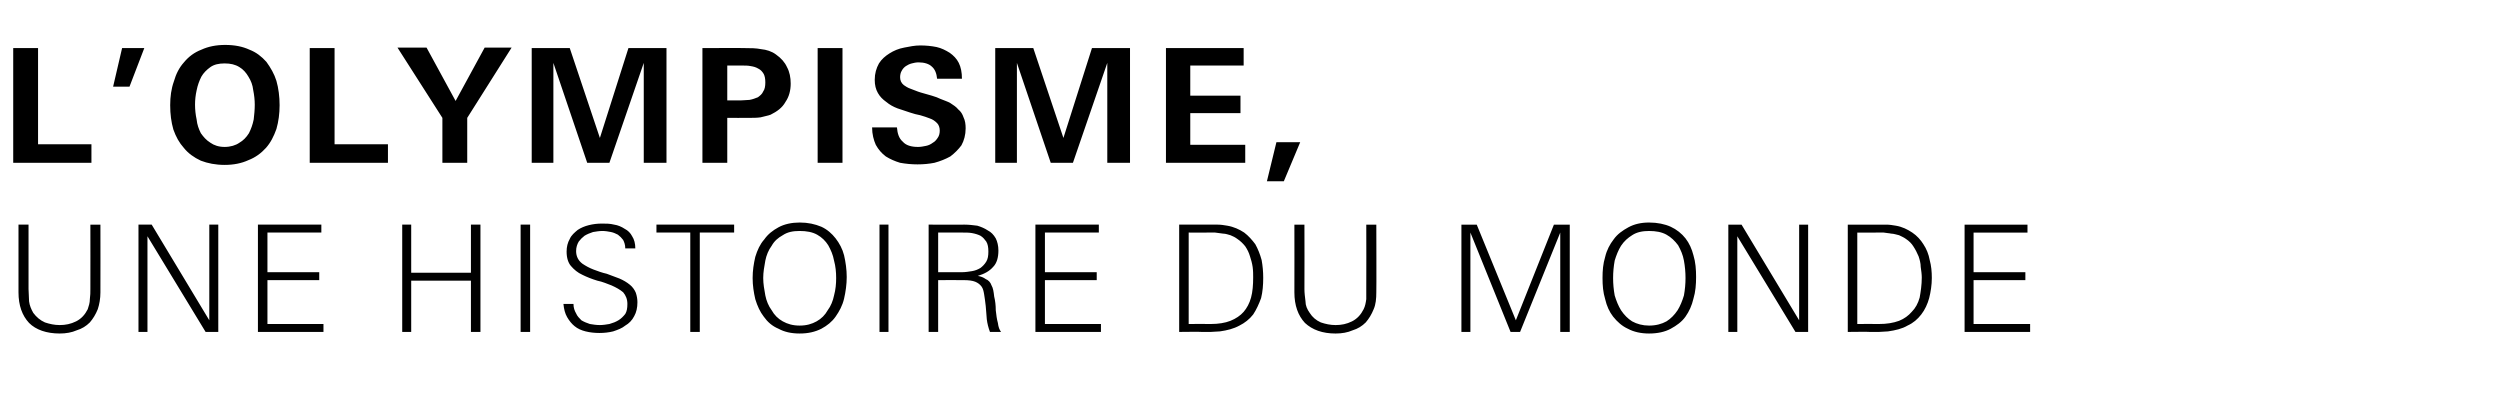
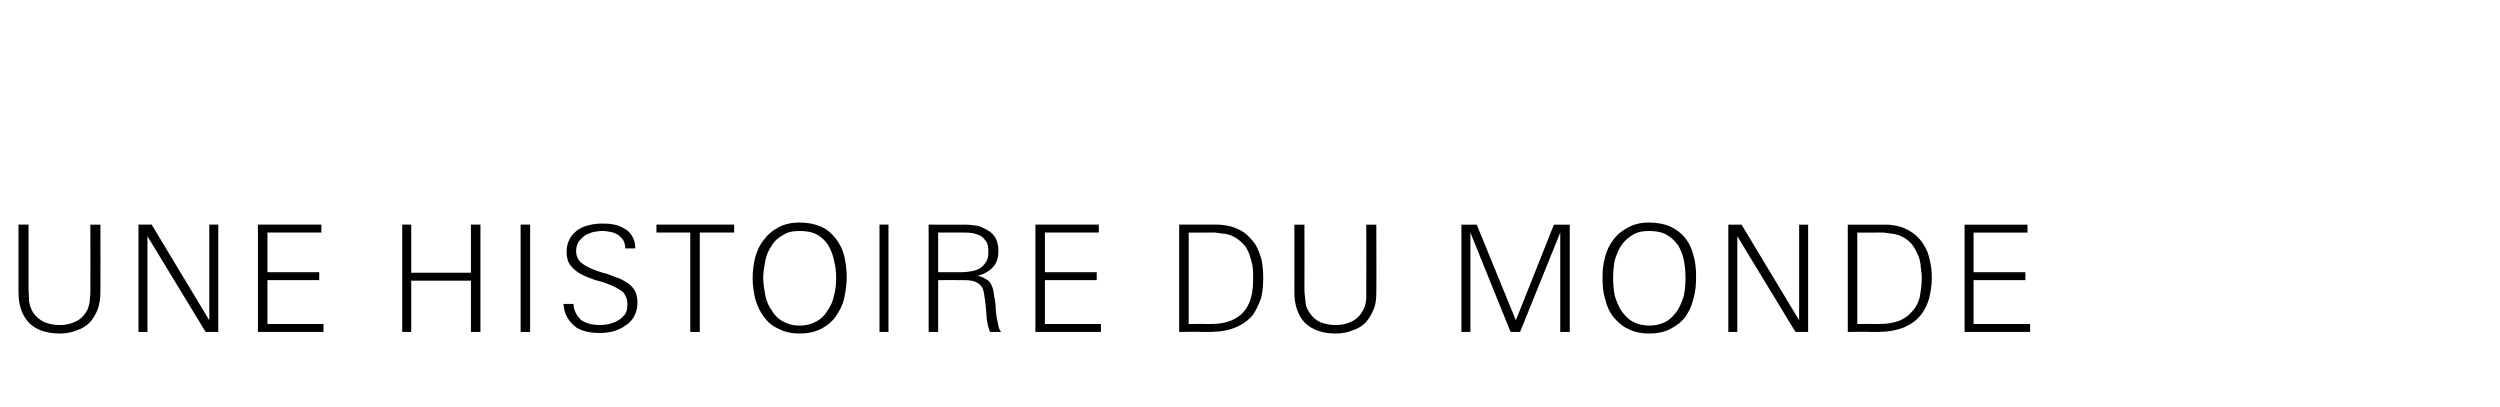
<svg xmlns="http://www.w3.org/2000/svg" version="1.1" width="473px" height="77px" viewBox="0 -1 473 77" style="top:-1px">
  <desc>L’olympisme, une histoire du monde</desc>
  <defs />
  <g id="Polygon416067">
    <path d="m19 54.3c0 1.2-.2 2.3-.5 3.2c-.4 1-.9 1.8-1.5 2.5c-.7.7-1.5 1.2-2.5 1.5c-.9.4-2 .6-3.2.6c-2.5 0-4.5-.7-5.8-2c-1.3-1.4-2-3.3-2-5.8c.01 0 0-12.8 0-12.8l1.9 0c0 0 .01 12.16 0 12.2c0 .7.1 1.5.1 2.3c.1.8.4 1.5.8 2.2c.6.8 1.3 1.4 2.2 1.8c.9.3 1.8.5 2.8.5c1.1 0 2.1-.2 3.1-.7c1-.5 1.7-1.3 2.2-2.3c.2-.6.4-1.2.4-1.9c.1-.7.1-1.3.1-1.9c.02-.04 0-12.2 0-12.2l1.9 0c0 0 .02 12.8 0 12.8zm19.9 7.5l-11-18.1l0 18.1l-1.7 0l0-20.3l2.5 0l10.9 18.1l0-18.1l1.7 0l0 20.3l-2.4 0zm9.9 0l0-20.3l12 0l0 1.5l-10.2 0l0 7.5l9.8 0l0 1.5l-9.8 0l0 8.3l10.6 0l0 1.5l-12.4 0zm40.3 0l0-9.7l-11.3 0l0 9.7l-1.7 0l0-20.3l1.7 0l0 9.1l11.3 0l0-9.1l1.8 0l0 20.3l-1.8 0zm9.4 0l0-20.3l1.8 0l0 20.3l-1.8 0zm22.1-5.6c0 1-.2 1.9-.6 2.6c-.4.8-1 1.4-1.7 1.8c-.6.5-1.4.8-2.3 1.1c-.8.2-1.7.3-2.6.3c-.9 0-1.8-.1-2.6-.3c-.8-.2-1.5-.5-2.1-1c-.5-.4-1-1-1.4-1.7c-.4-.7-.6-1.5-.7-2.5c0 0 1.9 0 1.9 0c0 .7.2 1.3.5 1.8c.2.5.6.9 1 1.3c.5.3 1 .5 1.6.7c.6.1 1.2.2 1.9.2c.6 0 1.2-.1 1.8-.2c.7-.2 1.2-.4 1.7-.7c.5-.3.9-.7 1.3-1.2c.3-.5.4-1.1.4-1.9c0-.9-.3-1.6-.8-2.2c-.6-.5-1.3-.9-2.2-1.3c-.8-.3-1.7-.7-2.7-.9c-1-.3-2-.7-2.8-1.1c-.9-.4-1.6-1-2.2-1.7c-.5-.6-.8-1.5-.8-2.7c0-.9.2-1.7.6-2.4c.3-.7.9-1.2 1.5-1.7c.6-.4 1.3-.7 2.1-.9c.8-.2 1.6-.3 2.5-.3c.8 0 1.5 0 2.3.2c.7.1 1.4.4 2 .8c.6.3 1.1.8 1.4 1.4c.4.6.6 1.4.6 2.3c0 0-1.9 0-1.9 0c0-.7-.2-1.2-.4-1.6c-.3-.4-.6-.7-1-1c-.4-.2-.8-.4-1.3-.5c-.5-.1-1.1-.2-1.6-.2c-.6 0-1.2.1-1.8.2c-.6.2-1.1.4-1.6.7c-.4.3-.8.7-1.1 1.1c-.3.5-.5 1.1-.5 1.8c0 1 .4 1.8 1.2 2.4c.6.4 1.3.8 2.1 1.1c.8.3 1.6.6 2.5.8c.8.3 1.6.6 2.4.9c.7.3 1.4.7 2 1.2c.5.4.9 1 1.1 1.5c.2.6.3 1.2.3 1.8zm11.8-13.2l0 18.8l-1.8 0l0-18.8l-6.4 0l0-1.5l14.7 0l0 1.5l-6.5 0zm27.8 8.4c0 1.4-.2 2.8-.5 4.1c-.3 1.3-.9 2.4-1.6 3.4c-.7 1-1.6 1.7-2.7 2.3c-1.2.6-2.5.9-4.1.9c-1.6 0-2.9-.3-4-.9c-1.2-.5-2.1-1.3-2.8-2.3c-.7-.9-1.2-2-1.6-3.3c-.3-1.3-.5-2.6-.5-4c0-1.4.2-2.7.5-4c.4-1.3.9-2.4 1.7-3.3c.7-1 1.6-1.7 2.7-2.3c1.1-.6 2.5-.9 4-.9c1.6 0 2.9.3 4.1.8c1.1.5 2 1.3 2.7 2.2c.7.9 1.3 2 1.6 3.2c.3 1.3.5 2.7.5 4.1zm-2 .2c0-1.1-.1-2.2-.4-3.3c-.2-1.1-.6-2-1.1-2.9c-.5-.8-1.2-1.5-2.1-2c-.9-.5-2-.7-3.3-.7c-1.3 0-2.3.2-3.2.8c-.9.5-1.6 1.1-2.1 2c-.6.8-1 1.8-1.2 2.8c-.2 1.1-.4 2.2-.4 3.3c0 1.1.2 2.2.4 3.3c.2 1 .6 2 1.2 2.8c.5.9 1.2 1.6 2.1 2.1c.9.5 1.9.8 3.2.8c1.3 0 2.3-.3 3.2-.8c.9-.5 1.6-1.2 2.1-2.1c.6-.8 1-1.8 1.2-2.8c.3-1.1.4-2.2.4-3.3zm8.2 10.2l0-20.3l1.7 0l0 20.3l-1.7 0zm20.9 0c-.3-.8-.5-1.6-.6-2.4c-.1-.9-.1-1.7-.2-2.5c-.1-.9-.2-1.6-.3-2.2c-.1-.6-.2-1.1-.5-1.5c-.3-.4-.7-.7-1.2-.9c-.5-.2-1.2-.3-2.2-.3c.03-.02-4.8 0-4.8 0l0 9.8l-1.8 0l0-20.3c0 0 6.84.01 6.8 0c.8 0 1.6.1 2.4.2c.7.2 1.4.5 2 .9c.6.3 1.1.8 1.5 1.5c.3.6.5 1.4.5 2.3c0 1.3-.3 2.4-1 3.1c-.7.8-1.6 1.3-2.9 1.7c.6.1 1.1.3 1.5.6c.5.2.9.6 1.1 1.2c.3.5.4 1.2.5 2.1c.2.8.3 1.7.3 2.6c.1.9.2 1.7.4 2.4c.1.8.3 1.3.6 1.7c0 0-2.1 0-2.1 0zm-.3-15.2c0-.8-.1-1.4-.4-1.9c-.3-.4-.6-.8-1.1-1.1c-.4-.2-1-.4-1.6-.5c-.5-.1-1.2-.1-1.8-.1c.01-.01-4.6 0-4.6 0l0 7.5c0 0 4.47-.01 4.5 0c.6 0 1.3-.1 1.9-.2c.6-.1 1.1-.3 1.6-.6c.4-.3.8-.7 1.1-1.2c.3-.5.4-1.1.4-1.9zm8.9 15.2l0-20.3l12 0l0 1.5l-10.2 0l0 7.5l9.8 0l0 1.5l-9.8 0l0 8.3l10.6 0l0 1.5l-12.4 0zm43.1-10.2c0 1.3-.1 2.6-.4 3.8c-.4 1.1-.9 2.2-1.5 3.1c-.7.9-1.6 1.6-2.6 2.1c-1.1.6-2.3.9-3.7 1.1c-.6 0-1.2.1-1.7.1c-.6 0-1.2 0-1.7 0c-.03-.05-4.3 0-4.3 0l0-20.3c0 0 5.5.01 5.5 0c.6 0 1.2 0 1.8 0c.6 0 1.2.1 1.8.2c1.2.2 2.3.7 3.2 1.3c.8.6 1.5 1.4 2.1 2.2c.5.9.9 1.9 1.2 3c.2 1.1.3 2.2.3 3.4zm-1.9-.1c0-.6 0-1.3-.1-2c-.1-.7-.3-1.4-.5-2c-.2-.7-.5-1.3-.9-1.9c-.4-.5-.9-1-1.5-1.4c-.4-.3-.8-.5-1.3-.7c-.4-.1-.9-.3-1.4-.3c-.5-.1-1-.1-1.5-.2c-.5 0-1 0-1.4 0c-.03.02-3.6 0-3.6 0l0 17.3c0 0 4.16-.03 4.2 0c1.4 0 2.7-.2 3.7-.6c1-.4 1.9-1 2.5-1.7c.6-.7 1.1-1.6 1.4-2.7c.3-1.1.4-2.4.4-3.8zm23.3 2.8c0 1.2-.1 2.3-.5 3.2c-.4 1-.9 1.8-1.5 2.5c-.7.7-1.5 1.2-2.5 1.5c-.9.4-2 .6-3.2.6c-2.5 0-4.4-.7-5.8-2c-1.3-1.4-2-3.3-2-5.8c.02 0 0-12.8 0-12.8l1.9 0c0 0 .03 12.16 0 12.2c0 .7.1 1.5.2 2.3c0 .8.3 1.5.8 2.2c.5.8 1.2 1.4 2.1 1.8c.9.3 1.8.5 2.8.5c1.1 0 2.1-.2 3.1-.7c1-.5 1.7-1.3 2.2-2.3c.3-.6.4-1.2.5-1.9c0-.7 0-1.3 0-1.9c.03-.04 0-12.2 0-12.2l1.9 0c0 0 .04 12.8 0 12.8zm34.8 7.5l0-18.8l-7.6 18.8l-1.8 0l-7.6-18.8l0 18.8l-1.7 0l0-20.3l2.9 0l7.4 18.1l7.2-18.1l3 0l0 20.3l-1.8 0zm25.7-10.4c0 1.4-.1 2.8-.5 4.1c-.3 1.3-.8 2.4-1.5 3.4c-.7 1-1.7 1.7-2.8 2.3c-1.1.6-2.5.9-4.1.9c-1.5 0-2.9-.3-4-.9c-1.1-.5-2-1.3-2.8-2.3c-.7-.9-1.2-2-1.5-3.3c-.4-1.3-.5-2.6-.5-4c0-1.4.1-2.7.5-4c.3-1.3.9-2.4 1.6-3.3c.7-1 1.7-1.7 2.8-2.3c1.1-.6 2.4-.9 3.9-.9c1.6 0 3 .3 4.1.8c1.1.5 2.1 1.3 2.8 2.2c.7.9 1.2 2 1.5 3.2c.4 1.3.5 2.7.5 4.1zm-2 .2c0-1.1-.1-2.2-.3-3.3c-.2-1.1-.6-2-1.1-2.9c-.6-.8-1.3-1.5-2.2-2c-.9-.5-2-.7-3.3-.7c-1.2 0-2.3.2-3.2.8c-.8.5-1.5 1.1-2.1 2c-.5.8-.9 1.8-1.2 2.8c-.2 1.1-.3 2.2-.3 3.3c0 1.1.1 2.2.3 3.3c.3 1 .7 2 1.2 2.8c.6.9 1.3 1.6 2.1 2.1c.9.5 2 .8 3.2.8c1.3 0 2.4-.3 3.3-.8c.8-.5 1.5-1.2 2.1-2.1c.5-.8.9-1.8 1.2-2.8c.2-1.1.3-2.2.3-3.3zm20.8 10.2l-11-18.1l0 18.1l-1.7 0l0-20.3l2.5 0l10.9 18.1l0-18.1l1.7 0l0 20.3l-2.4 0zm25.8-10.2c0 1.3-.2 2.6-.5 3.8c-.3 1.1-.8 2.2-1.5 3.1c-.7.9-1.5 1.6-2.6 2.1c-1 .6-2.3.9-3.7 1.1c-.6 0-1.1.1-1.7.1c-.6 0-1.1 0-1.7 0c.01-.05-4.2 0-4.2 0l0-20.3c0 0 5.45.01 5.4 0c.6 0 1.2 0 1.9 0c.6 0 1.2.1 1.8.2c1.2.2 2.2.7 3.1 1.3c.9.6 1.6 1.4 2.1 2.2c.6.9 1 1.9 1.2 3c.3 1.1.4 2.2.4 3.4zm-1.9-.1c0-.6-.1-1.3-.2-2c0-.7-.2-1.4-.4-2c-.3-.7-.6-1.3-1-1.9c-.3-.5-.8-1-1.4-1.4c-.4-.3-.9-.5-1.3-.7c-.5-.1-1-.3-1.5-.3c-.4-.1-.9-.1-1.4-.2c-.5 0-1 0-1.5 0c.02.02-3.5 0-3.5 0l0 17.3c0 0 4.1-.03 4.1 0c1.5 0 2.7-.2 3.8-.6c1-.4 1.8-1 2.4-1.7c.7-.7 1.2-1.6 1.5-2.7c.2-1.1.4-2.4.4-3.8zm8.1 10.3l0-20.3l11.9 0l0 1.5l-10.2 0l0 7.5l9.8 0l0 1.5l-9.8 0l0 8.3l10.7 0l0 1.5l-12.4 0z" stroke="none" fill="#000" />
  </g>
  <g id="Polygon416066">
-     <path d="m2.5 29.8l0-21.7l4.7 0l0 18.2l10.1 0l0 3.5l-14.8 0zm22-14.4l-3.1 0l1.7-7.3l4.2 0l-2.8 7.3zm28.4 3.5c0 1.6-.2 3.1-.6 4.5c-.5 1.4-1.1 2.6-2 3.6c-.9 1-2 1.8-3.3 2.3c-1.3.6-2.8.9-4.5.9c-1.7 0-3.2-.3-4.5-.8c-1.3-.6-2.4-1.4-3.2-2.4c-.9-1-1.5-2.1-2-3.5c-.4-1.4-.6-2.9-.6-4.6c0-1.6.2-3.1.7-4.5c.4-1.4 1-2.6 1.9-3.6c.9-1.1 2-1.9 3.3-2.4c1.3-.6 2.8-.9 4.5-.9c1.8 0 3.3.3 4.6.9c1.3.5 2.3 1.3 3.2 2.3c.8 1.1 1.5 2.3 1.9 3.6c.4 1.4.6 3 .6 4.6zm-4.7-.1c0-.9-.1-1.8-.3-2.8c-.1-.9-.4-1.7-.9-2.5c-.4-.7-1-1.4-1.7-1.8c-.8-.5-1.7-.7-2.8-.7c-1.1 0-2 .2-2.7.7c-.7.5-1.3 1.1-1.7 1.8c-.4.8-.7 1.6-.9 2.6c-.2.9-.3 1.8-.3 2.7c0 .9.1 1.9.3 2.8c.1 1 .4 1.8.8 2.6c.5.7 1 1.3 1.8 1.8c.7.5 1.6.8 2.7.8c1.1 0 2.1-.3 2.8-.8c.7-.4 1.3-1 1.8-1.8c.4-.8.7-1.6.9-2.6c.1-.9.2-1.8.2-2.8zm10.4 11l0-21.7l4.7 0l0 18.2l10.1 0l0 3.5l-14.8 0zm29.8-8.5l0 8.5l-4.7 0l0-8.5l-8.5-13.3l5.5 0l5.5 10.1l5.5-10.1l5.1 0l-8.4 13.3zm33.4 8.5l0-18.9l-6.5 18.9l-4.2 0l-6.4-18.9l0 18.9l-4.1 0l0-21.7l7.2 0l5.7 17l5.4-17l7.2 0l0 21.7l-4.3 0zm27.8-15c0 1.3-.3 2.5-1 3.5c-.6 1.1-1.6 1.8-2.8 2.4c-.5.2-1.2.3-1.9.5c-.7.1-1.4.1-2.2.1c.02.02-4.1 0-4.1 0l0 8.5l-4.7 0l0-21.7c0 0 8.07-.04 8.1 0c1 0 2 0 3 .2c1 .1 2 .4 2.8 1c1 .7 1.7 1.5 2.1 2.4c.5.9.7 2 .7 3.1zm-4.8-.2c0-.7-.1-1.2-.3-1.6c-.3-.5-.6-.8-1-1c-.5-.3-.9-.4-1.5-.5c-.5-.1-1-.1-1.6-.1c0-.01-2.8 0-2.8 0l0 6.6c0 0 2.47-.01 2.5 0c.6 0 1.2-.1 1.7-.1c.6-.1 1.1-.3 1.6-.5c.4-.3.8-.6 1-1.1c.3-.4.4-1 .4-1.7zm9.9 15.2l0-21.7l4.7 0l0 21.7l-4.7 0zm28-6.5c0 1.2-.3 2.3-.8 3.2c-.6.8-1.3 1.5-2.1 2.1c-.9.5-1.9.9-3 1.2c-1 .2-2.1.3-3.2.3c-1.1 0-2.2-.1-3.3-.3c-1-.3-1.9-.7-2.7-1.2c-.8-.6-1.4-1.3-1.9-2.2c-.4-.9-.7-2-.7-3.3c0 0 4.7 0 4.7 0c.1 1.2.4 2.1 1.1 2.7c.6.7 1.6 1 2.9 1c.5 0 1-.1 1.5-.2c.5-.1.9-.3 1.3-.6c.4-.2.7-.6.9-.9c.3-.4.4-.9.4-1.4c0-.6-.2-1.1-.5-1.4c-.4-.4-.8-.7-1.4-.9c-.5-.2-1.1-.4-1.8-.6c-.6-.1-1.3-.3-1.9-.5c-.8-.3-1.6-.5-2.4-.8c-.8-.3-1.5-.7-2.1-1.2c-.7-.5-1.2-1-1.6-1.7c-.4-.7-.6-1.5-.6-2.5c0-1.2.3-2.2.8-3.1c.5-.8 1.2-1.4 2-1.9c.8-.5 1.7-.9 2.8-1.1c1-.2 2-.4 3-.4c1.1 0 2.1.1 3.1.3c.9.2 1.7.6 2.5 1.1c.7.5 1.3 1.1 1.7 1.9c.4.8.6 1.8.6 3c0 0-4.7 0-4.7 0c-.1-1-.4-1.8-1-2.3c-.5-.5-1.4-.8-2.5-.8c-.5 0-.9.1-1.3.2c-.4.1-.8.3-1.1.5c-.3.2-.6.5-.8.9c-.2.3-.3.8-.3 1.2c0 .6.2 1.1.7 1.5c.3.2.7.5 1.3.7c.6.2 1.2.5 1.9.7c.7.2 1.4.4 2.1.6c.7.2 1.2.4 1.6.6c.7.3 1.4.5 1.9.8c.6.4 1.1.7 1.5 1.2c.5.4.8.9 1 1.5c.3.6.4 1.3.4 2.1zm26.8 6.5l0-18.9l-6.5 18.9l-4.2 0l-6.4-18.9l0 18.9l-4.1 0l0-21.7l7.2 0l5.7 17l5.4-17l7.2 0l0 21.7l-4.3 0zm11.1 0l0-21.7l14.7 0l0 3.3l-10.1 0l0 5.7l9.5 0l0 3.3l-9.5 0l0 6l10.4 0l0 3.4l-15 0zm22.3 3.5l-3.2 0l1.8-7.4l4.5 0l-3.1 7.4z" stroke="none" fill="#000" />
-   </g>
+     </g>
</svg>